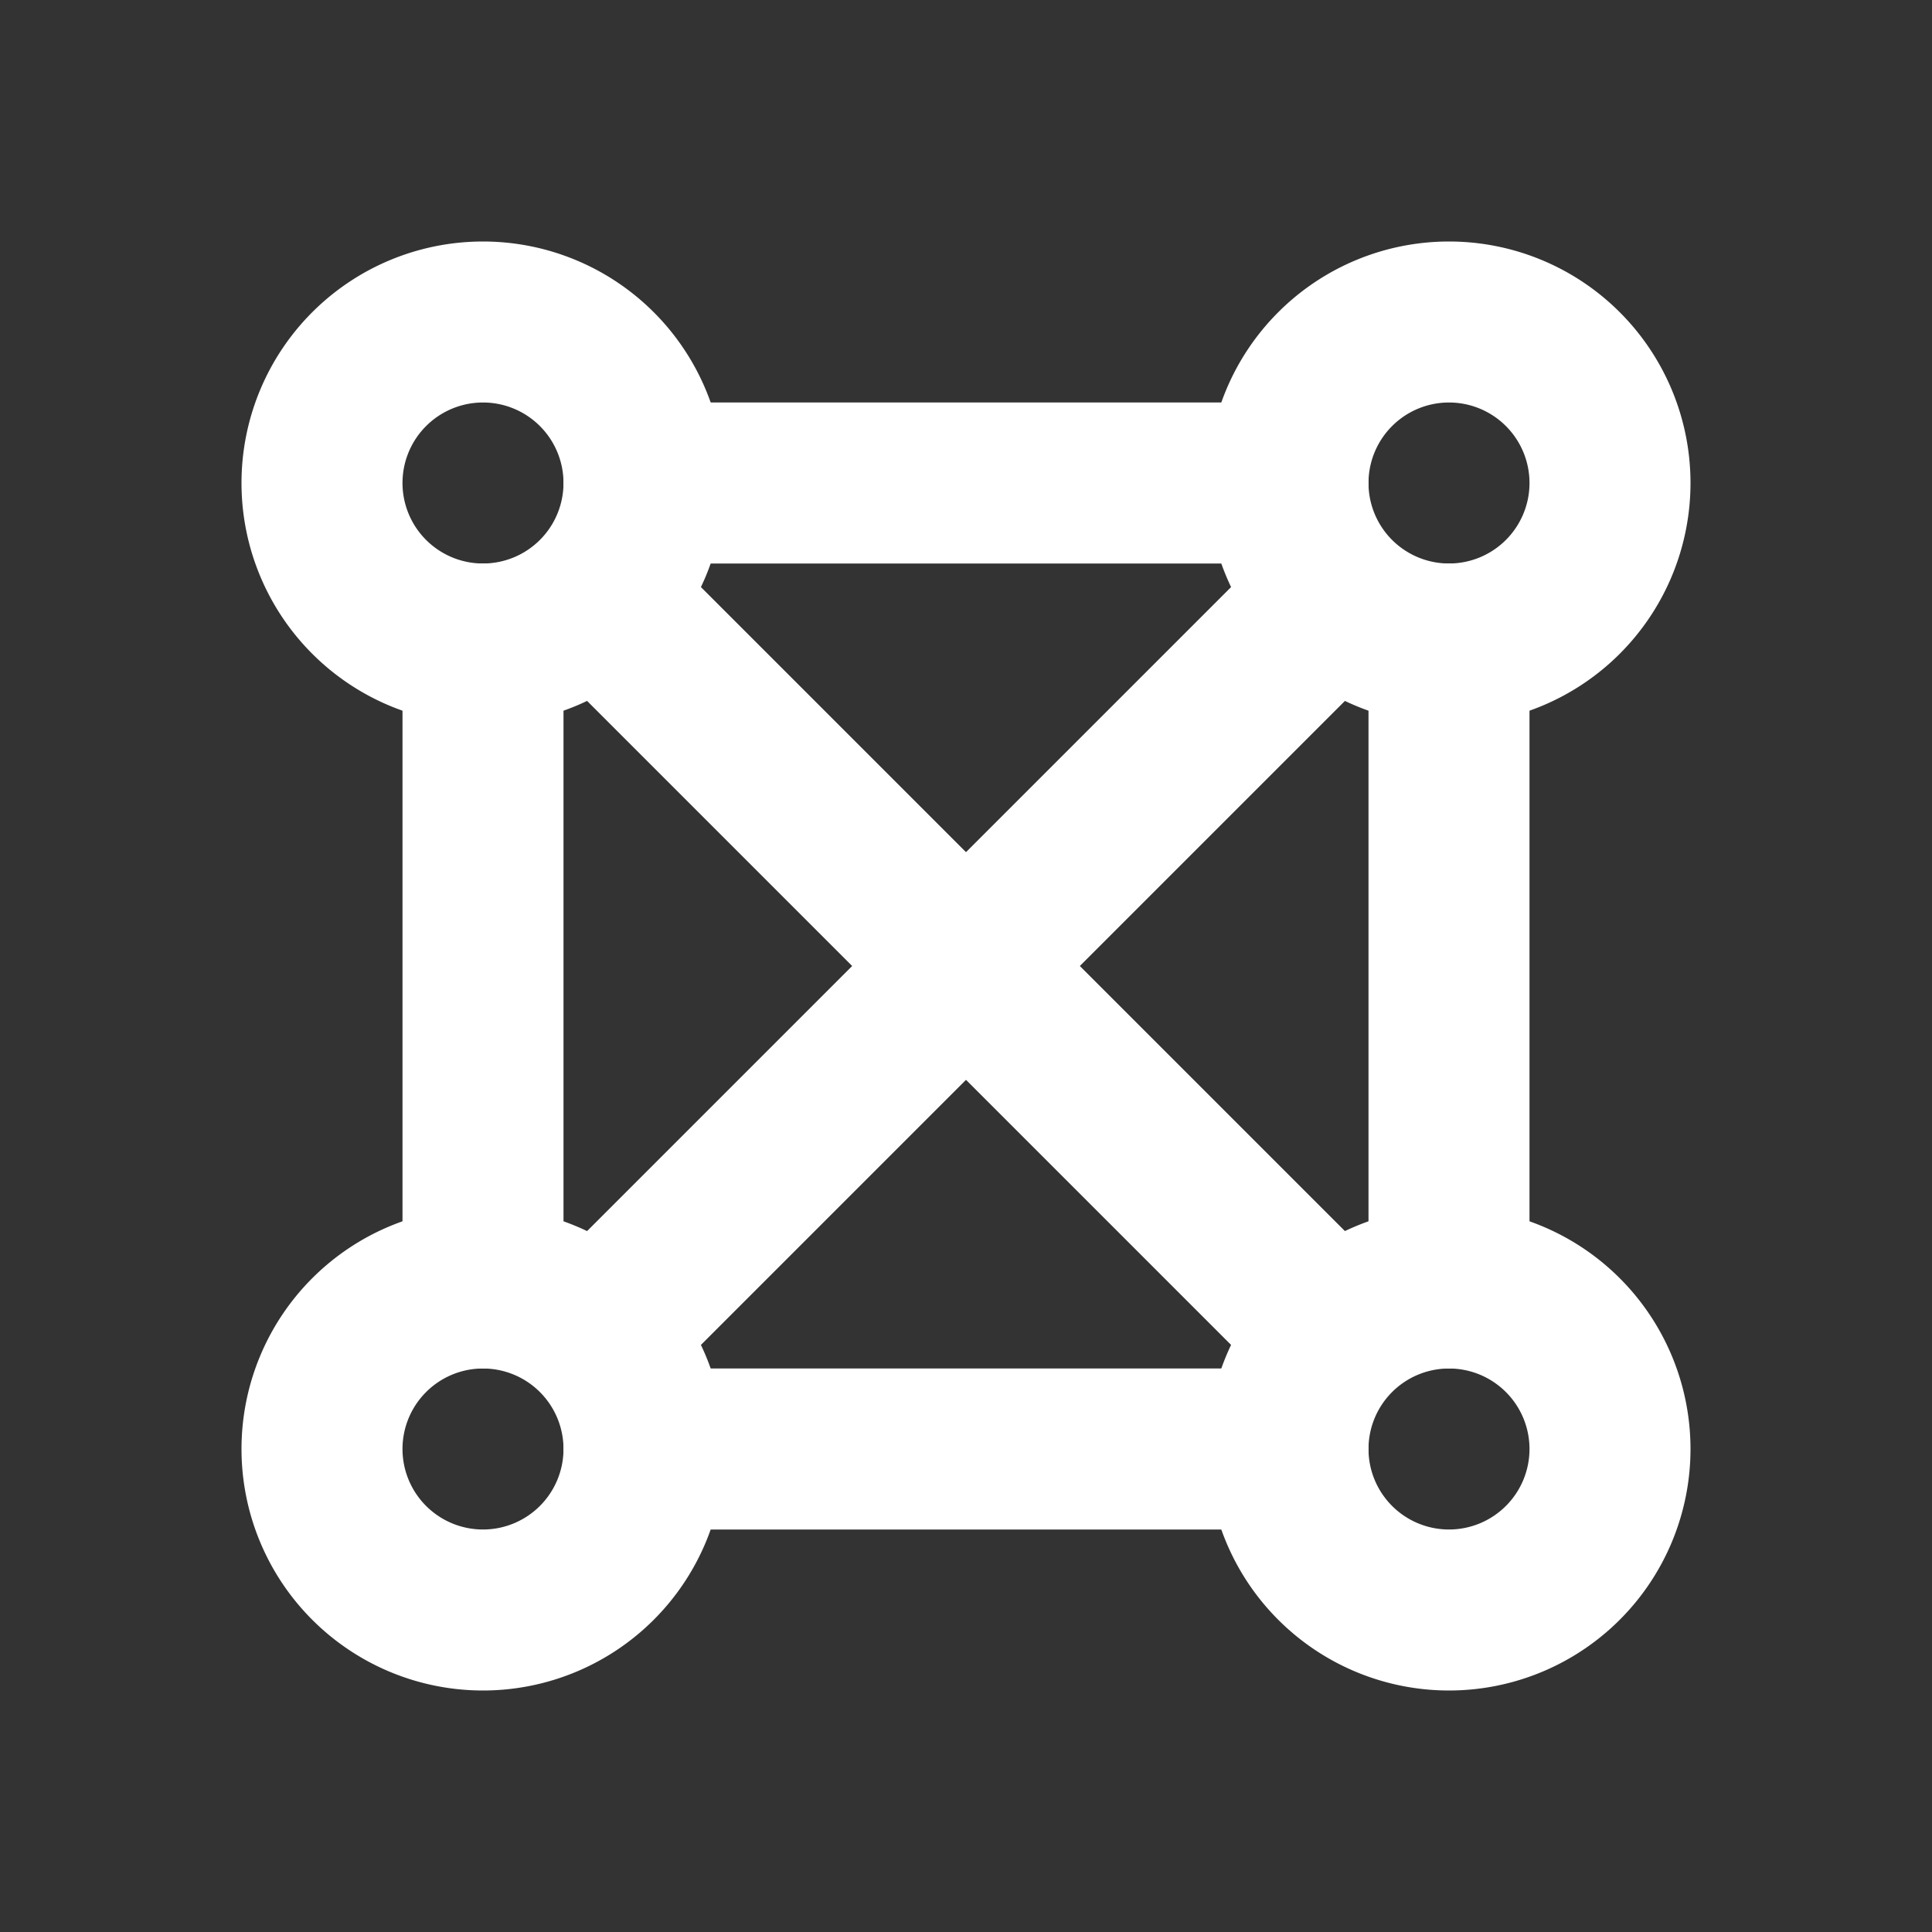
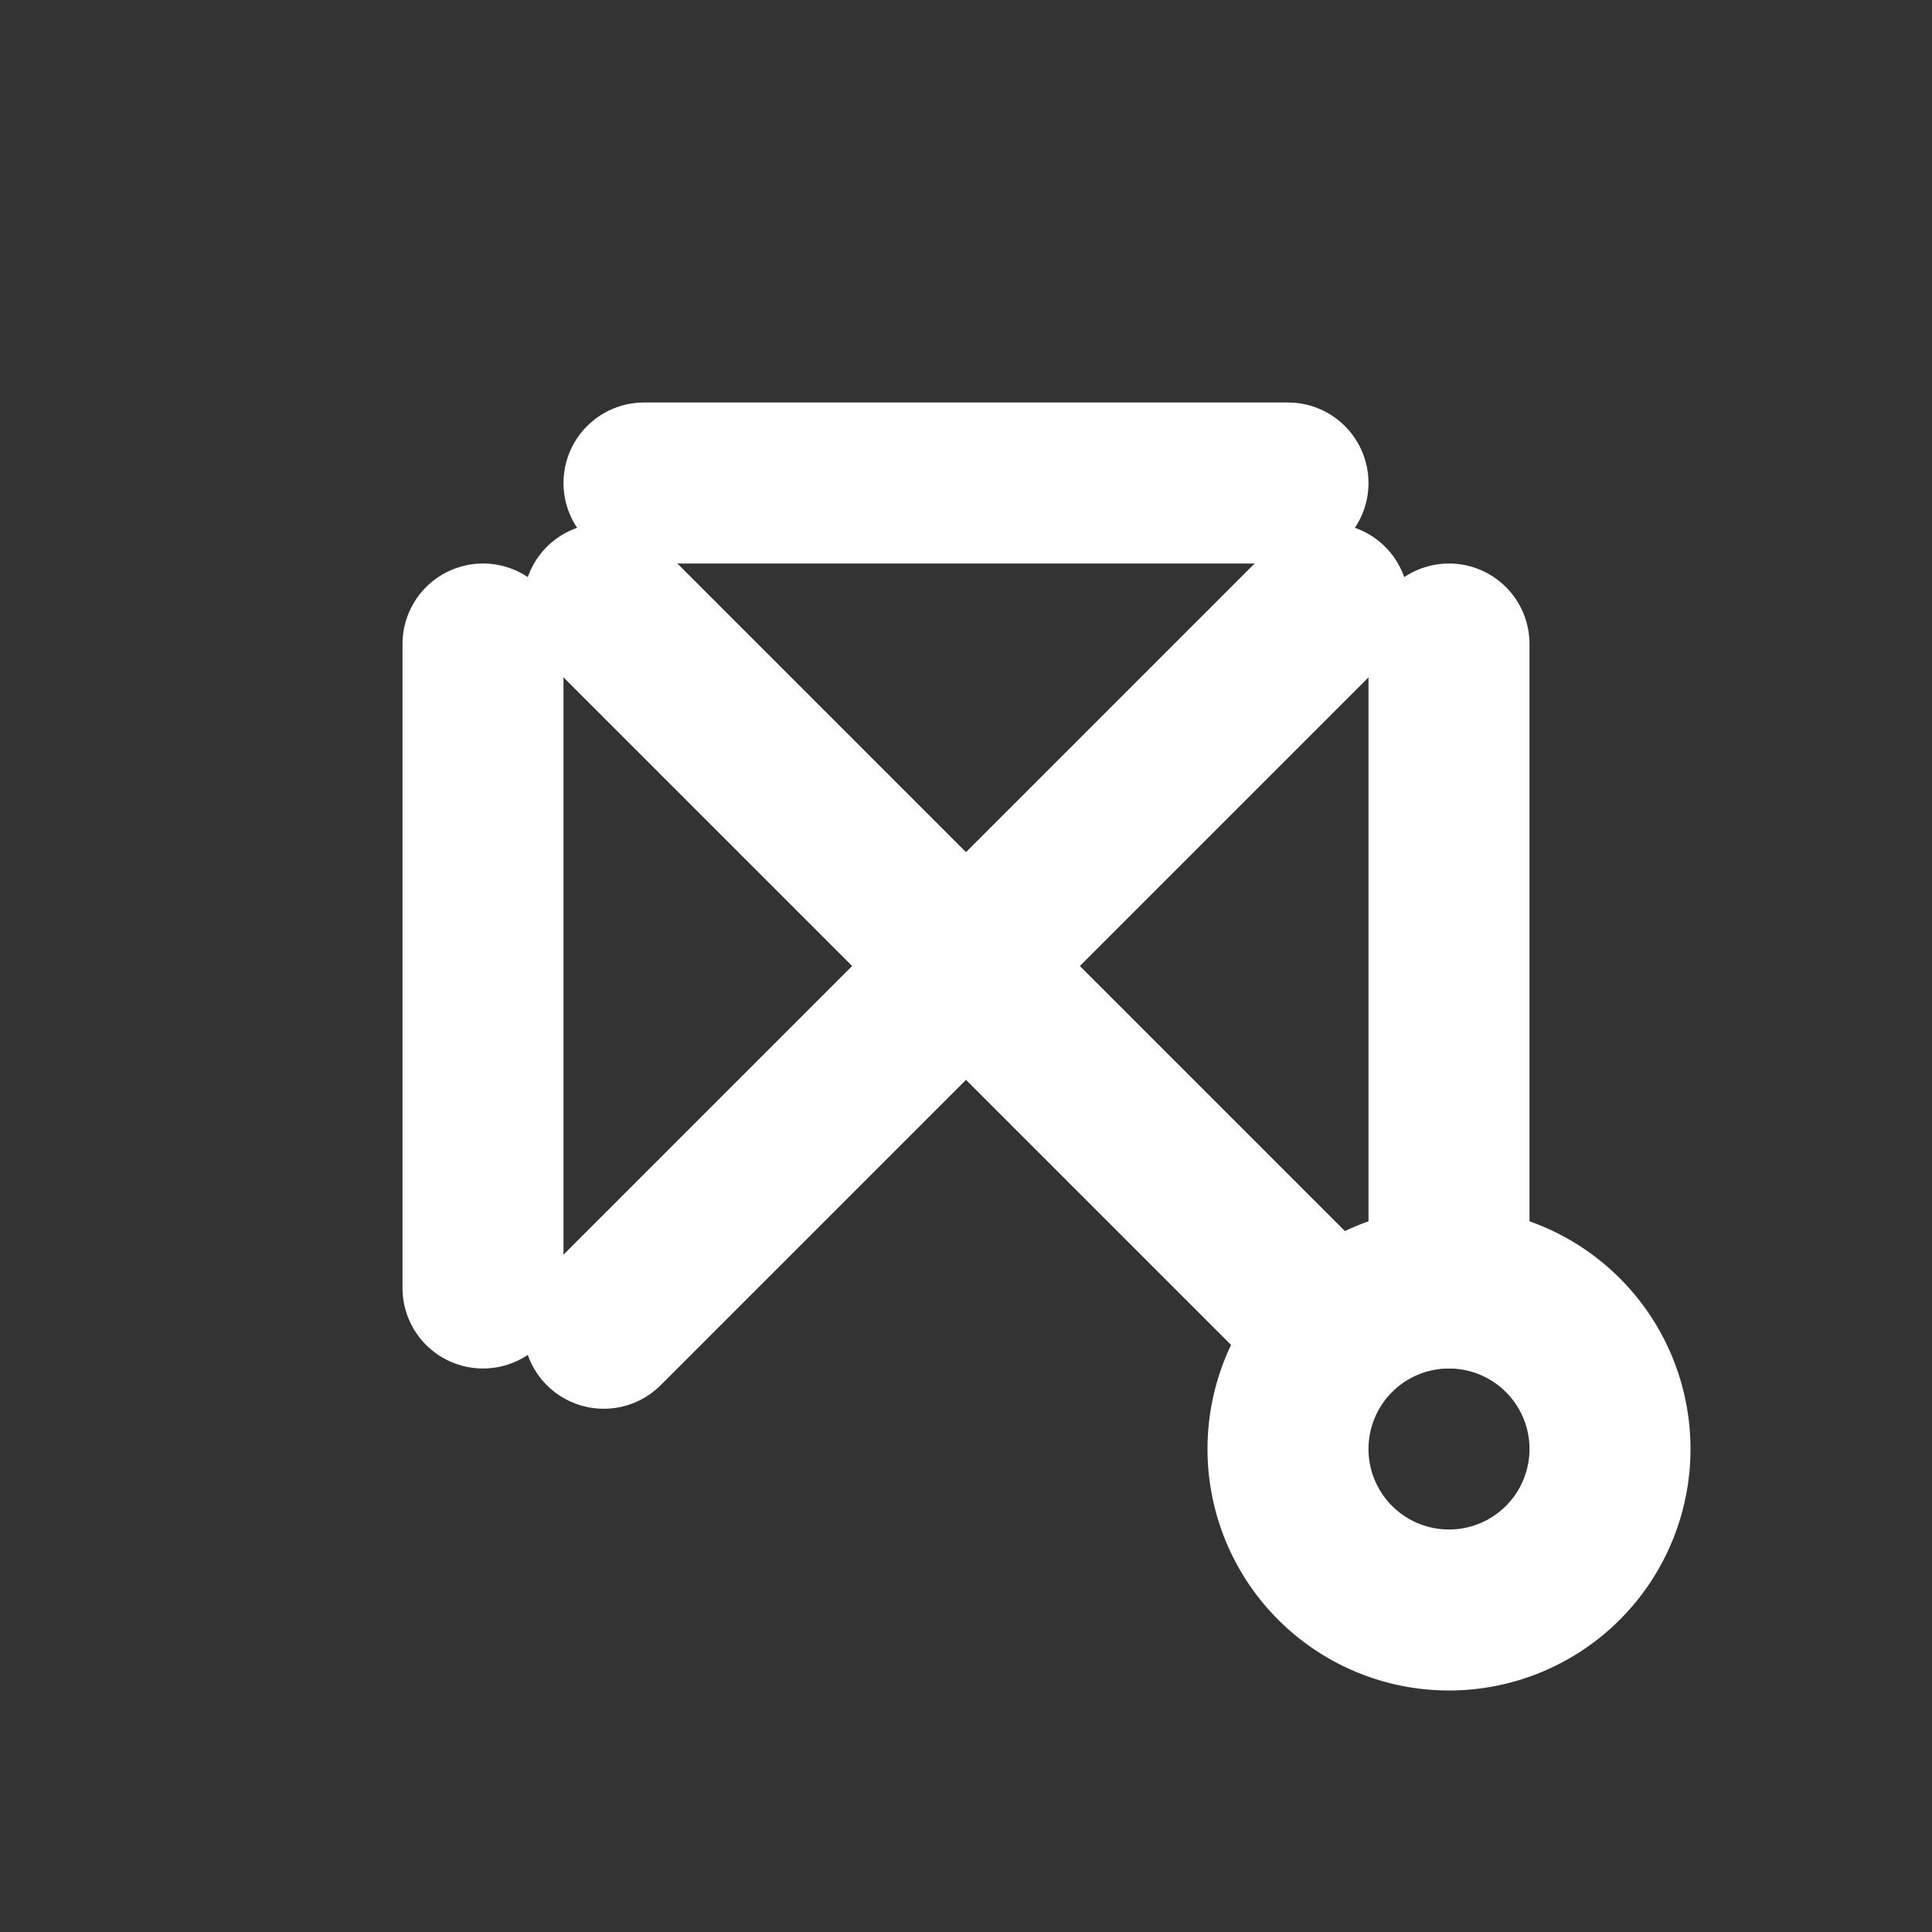
<svg xmlns="http://www.w3.org/2000/svg" class="icon icon-tabler icon-tabler-topology-full" style="color:white;" width="24" height="24" viewBox="0 0 24 24" stroke-width="2" stroke="currentColor" fill="none" stroke-linecap="round" stroke-linejoin="round">
  <rect x="0" y="0" width="24" height="24" fill="#333333" stroke="none" />
  <path stroke="none" d="M0 0h24v24H0z" fill="none" />
  <path d="M20 18a2 2 0 1 0 -4 0a2 2 0 0 0 4 0z" />
-   <path d="M8 18a2 2 0 1 0 -4 0a2 2 0 0 0 4 0z" />
-   <path d="M8 6a2 2 0 1 0 -4 0a2 2 0 0 0 4 0z" />
-   <path d="M20 6a2 2 0 1 0 -4 0a2 2 0 0 0 4 0z" />
  <path d="M6 8v8" />
  <path d="M18 16v-8" />
  <path d="M8 6h8" />
-   <path d="M16 18h-8" />
  <path d="M7.5 7.5l9 9" />
  <path d="M7.5 16.5l9 -9" />
</svg>